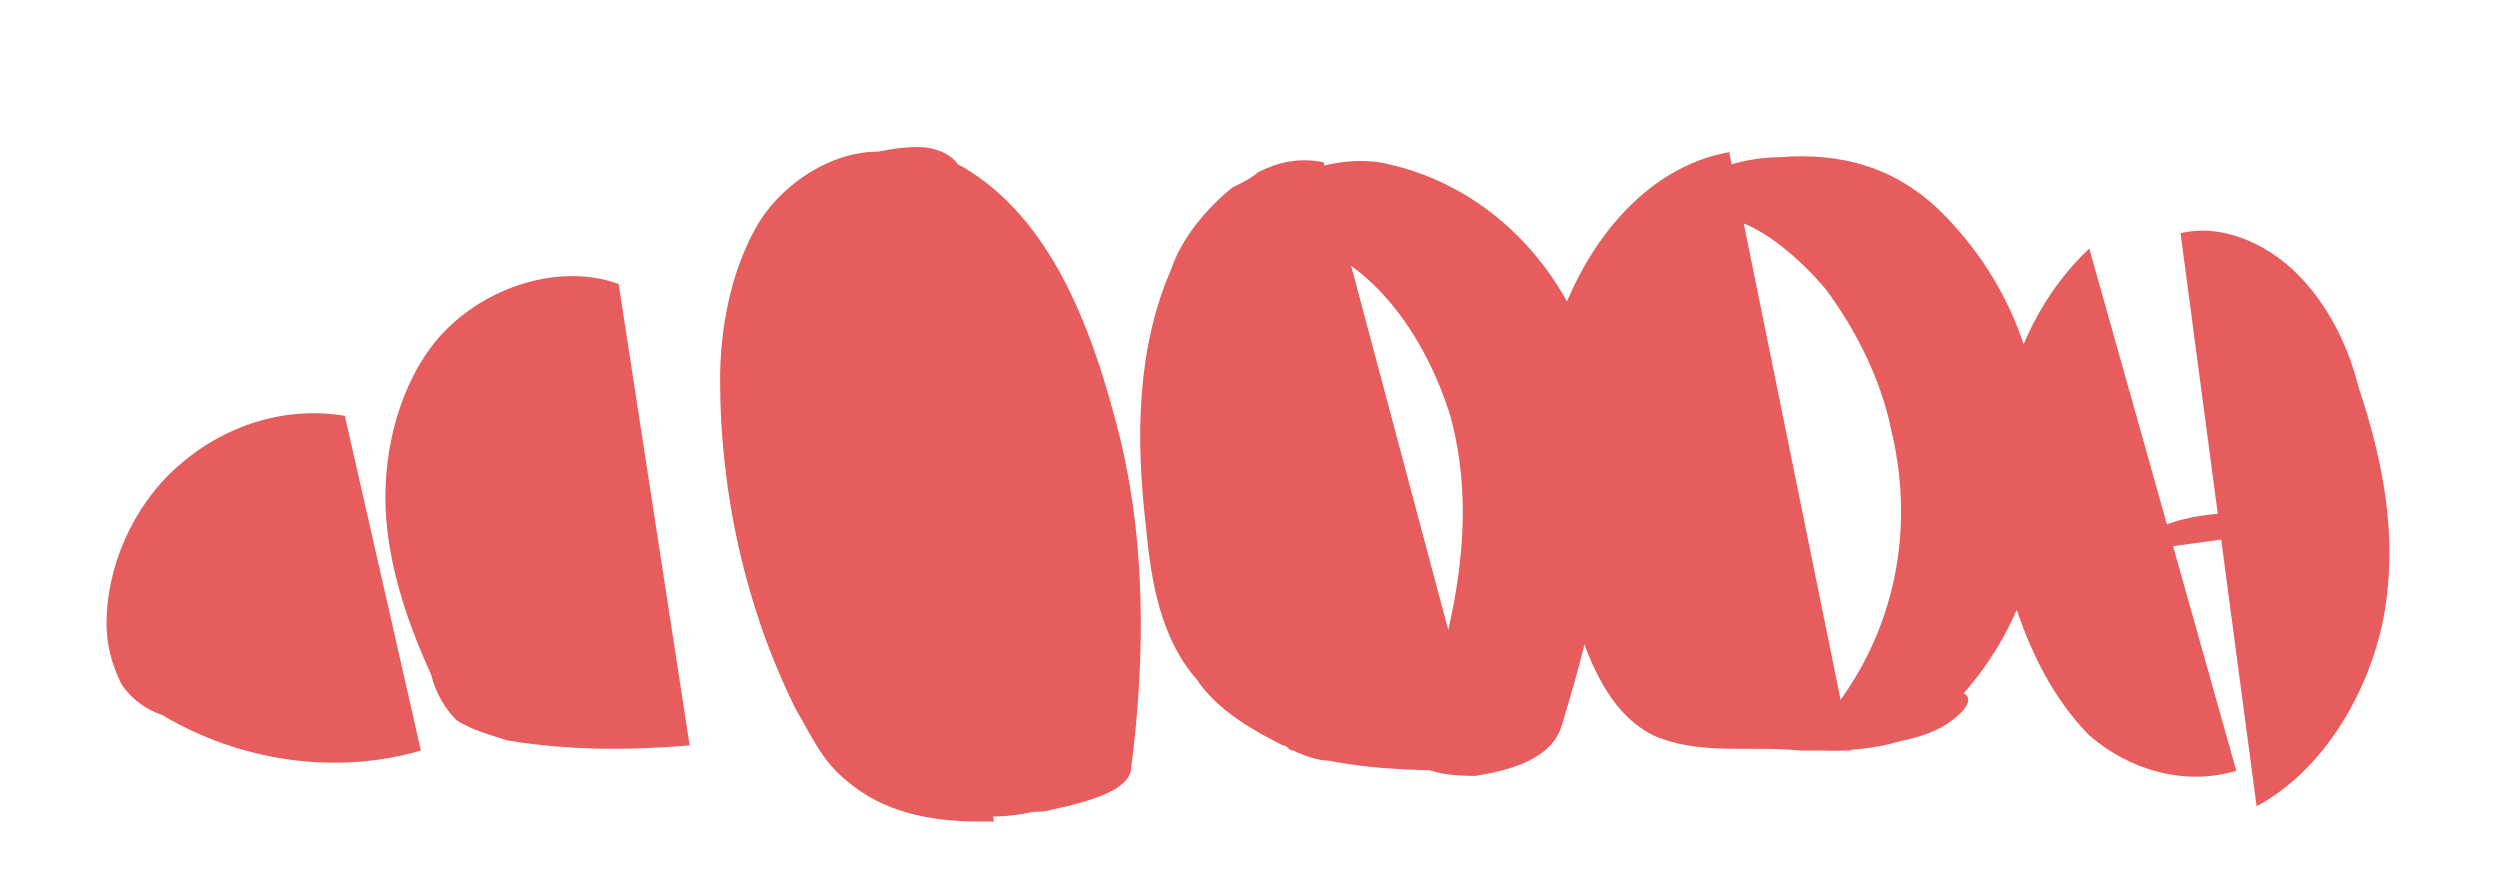
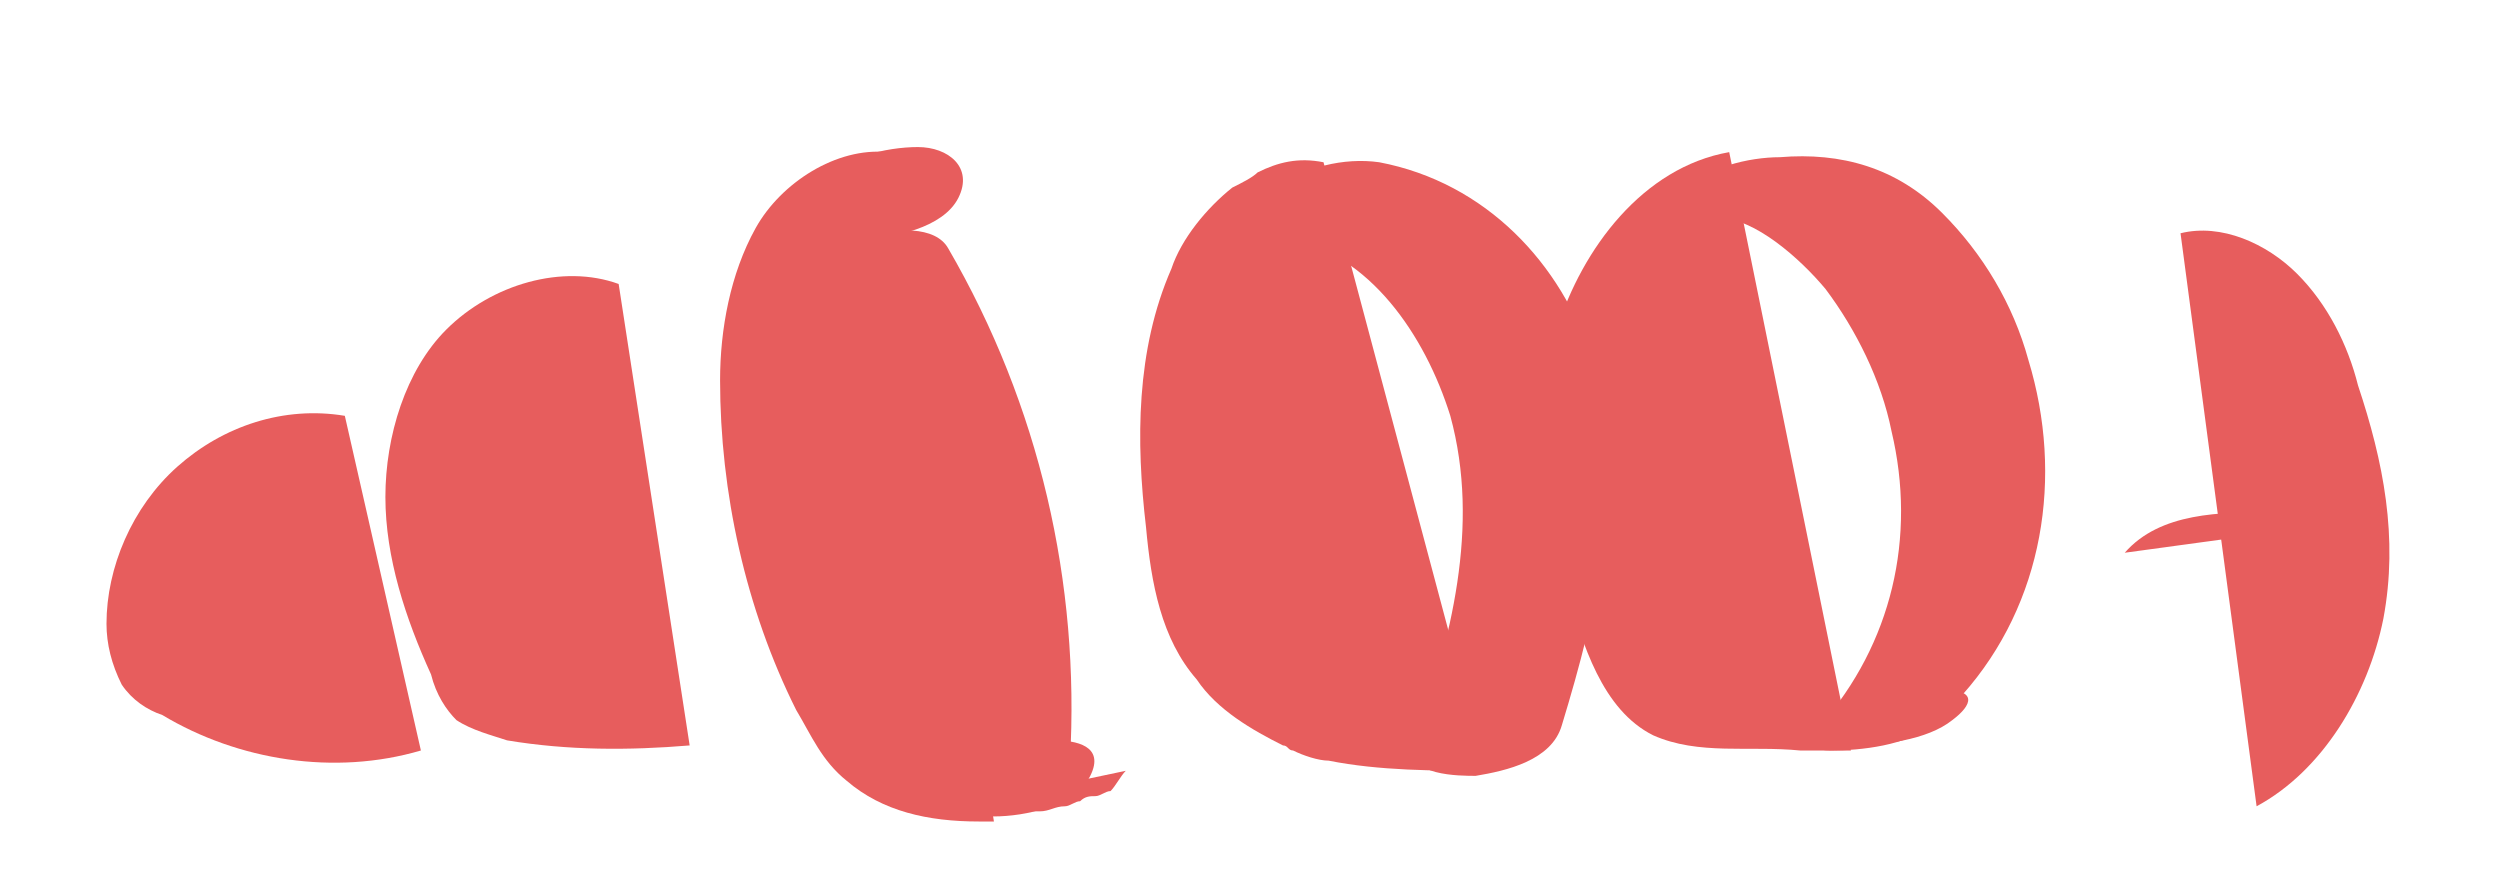
<svg xmlns="http://www.w3.org/2000/svg" version="1.1" id="Laag_1" x="0px" y="0px" viewBox="0 0 49.3 17.6" style="enable-background:new 0 0 49.3 17.6;" xml:space="preserve">
  <style type="text/css">
	.st0{fill:#E75D5D;}
</style>
  <g>
    <path class="st0" d="M6.8,8.2c-1.2-0.2-2.4,0.2-3.3,1c-0.9,0.8-1.4,2-1.4,3.1c0,0.4,0.1,0.8,0.3,1.2c0.2,0.3,0.5,0.5,0.8,0.6   c1.5,0.9,3.4,1.2,5.1,0.7" />
  </g>
  <g>
    <path class="st0" d="M12.2,5.6c-1.1-0.4-2.5,0-3.4,0.9C8,7.3,7.6,8.6,7.6,9.8c0,1.2,0.4,2.4,0.9,3.5C8.6,13.7,8.8,14,9,14.2   c0.3,0.2,0.7,0.3,1,0.4c1.2,0.2,2.4,0.2,3.6,0.1" />
  </g>
  <g>
    <path class="st0" d="M19.3,16.2c0.1,0,0.2,0,0.3,0l0,0l0,0c0,0,0,0,0,0L17.5,3c-1-0.1-2.1,0.6-2.6,1.5s-0.7,2-0.7,3   c0,2.2,0.5,4.5,1.5,6.5c0.3,0.5,0.5,1,1,1.4C17.4,16,18.3,16.2,19.3,16.2z" />
  </g>
  <g>
    <path class="st0" d="M23.6,13.4c0.4,0.6,1.1,1,1.7,1.3c0.1,0,0.1,0.1,0.2,0.1c0.2,0.1,0.5,0.2,0.7,0.2c1,0.2,2.1,0.2,3.1,0.2   l-3.2-12c-0.5-0.1-0.9,0-1.3,0.2c-0.1,0.1-0.3,0.2-0.5,0.3c-0.5,0.4-1,1-1.2,1.6c-0.7,1.6-0.7,3.4-0.5,5.1   C22.7,11.5,22.9,12.6,23.6,13.4z" />
  </g>
  <g>
    <path class="st0" d="M35.5,14.8c0.3,0,0.6,0,1,0L34.1,3c-1.7,0.3-2.9,1.9-3.4,3.5c-0.4,1.7-0.2,3.4,0.2,5.1   c0.3,1.1,0.7,2.4,1.7,2.9C33.5,14.9,34.5,14.7,35.5,14.8z" />
  </g>
  <g>
-     <path class="st0" d="M41.2,4.9c-1.8,1.7-2.2,4.5-1.5,6.9c0.3,1,0.8,2,1.5,2.7c0.8,0.7,1.9,1,2.9,0.7" />
-   </g>
+     </g>
  <g>
    <path class="st0" d="M20.5,16c0.2,0,0.3-0.1,0.5-0.1c0.1,0,0.2-0.1,0.3-0.1c0.1-0.1,0.2-0.1,0.3-0.1c0.1,0,0.2-0.1,0.3-0.1   c0.1-0.1,0.2-0.3,0.3-0.4L18.4,16C19.1,15.9,19.8,16,20.5,16z" />
  </g>
  <g>
    <path class="st0" d="M43,4.6c0.8-0.2,1.7,0.2,2.3,0.8s1,1.4,1.2,2.2c0.5,1.5,0.8,3,0.5,4.6c-0.3,1.5-1.2,3-2.5,3.7" />
  </g>
  <g>
    <path class="st0" d="M41.9,10.9c0.7-0.8,1.9-0.8,2.9-0.8c0.5,0,1,0,1.5,0.2" />
  </g>
  <g>
    <path class="st0" d="M44.3,12.1" />
  </g>
  <g>
    <g>
-       <path class="st0" d="M16.2,4.3c1.7,1,2.4,2.9,2.8,4.7c0.5,2.2,0.7,4.4,0.4,6.6c-0.1,0.5,0.9,0.4,1.2,0.4c0.4-0.1,1.6-0.3,1.7-0.8    c0.3-2.3,0.3-4.7-0.3-6.9c-0.5-1.9-1.3-4-3-5c-0.5-0.3-1.3-0.1-1.9,0.1C16.9,3.4,15.7,4,16.2,4.3L16.2,4.3z" />
-     </g>
+       </g>
  </g>
  <g>
    <g>
      <path class="st0" d="M21.1,15c0.2-3.5-0.6-7-2.4-10.1C18.2,4,15.5,5,15.9,5.7c1.7,2.9,2.5,6.4,2.4,9.8c0,0.6,0.8,0.6,1.2,0.5    C19.8,15.9,21.1,15.6,21.1,15L21.1,15z" />
    </g>
  </g>
  <g>
    <g>
      <path class="st0" d="M19,15.9c0.6,0,1.5-0.1,2-0.5c0.4-0.3,0.5-0.6-0.2-0.6c-0.6,0-1.5,0.1-2,0.5C18.5,15.7,18.4,15.9,19,15.9    L19,15.9z" />
    </g>
  </g>
  <g>
    <g>
      <path class="st0" d="M19.6,16.1c0.6,0,1.6-0.2,1.9-0.8c0.3-0.6-0.3-0.7-0.7-0.7c-0.6,0-1.6,0.2-1.9,0.8    C18.5,16,19.1,16.1,19.6,16.1L19.6,16.1z" />
    </g>
  </g>
  <g>
    <g>
      <path class="st0" d="M25.4,4.7C27,5,28.1,6.6,28.6,8.2c0.6,2.2,0,4.4-0.7,6.5c-0.2,0.6,0.9,0.6,1.2,0.6c0.6-0.1,1.5-0.3,1.7-1    c0.7-2.3,1.3-4.8,0.6-7.2c-0.6-1.9-2.1-3.5-4.2-3.9c-0.7-0.1-1.5,0.1-2,0.5C24.7,4.1,24.8,4.6,25.4,4.7L25.4,4.7z" />
    </g>
  </g>
  <g>
    <g>
      <path class="st0" d="M33.9,4.3c0.7,0,1.6,0.8,2.1,1.4c0.6,0.8,1.1,1.8,1.3,2.8c0.5,2.1,0,4.2-1.4,5.8c-0.3,0.4,1.1,0.2,1.1,0.2    c0.6-0.1,1.3-0.3,1.7-0.8c1.6-1.8,2-4.3,1.3-6.6c-0.3-1.1-0.9-2.1-1.7-2.9c-0.9-0.9-2-1.2-3.2-1.1c-0.6,0-1.5,0.2-1.9,0.7    C32.8,4.3,33.6,4.3,33.9,4.3L33.9,4.3z" />
    </g>
  </g>
  <g>
    <g>
      <path class="st0" d="M17,4.7c0.6,0,1.6-0.2,1.9-0.8c0.3-0.6-0.2-1-0.8-1c-0.6,0-1.6,0.2-1.9,0.8C15.9,4.3,16.4,4.7,17,4.7L17,4.7z    " />
    </g>
  </g>
  <g>
    <g>
      <path class="st0" d="M36.5,14.7c0.6,0,1.5-0.1,2-0.5c0.4-0.3,0.5-0.6-0.2-0.6c-0.6,0-1.5,0.1-2,0.5C35.9,14.4,35.8,14.7,36.5,14.7    L36.5,14.7z" />
    </g>
  </g>
  <g>
    <g>
      <path class="st0" d="M36.1,14.8c0.6,0,1.5-0.1,2-0.5c0.4-0.3,0.5-0.7-0.2-0.7c-0.6,0-1.5,0.1-2,0.5C35.6,14.4,35.5,14.8,36.1,14.8    L36.1,14.8z" />
    </g>
  </g>
</svg>